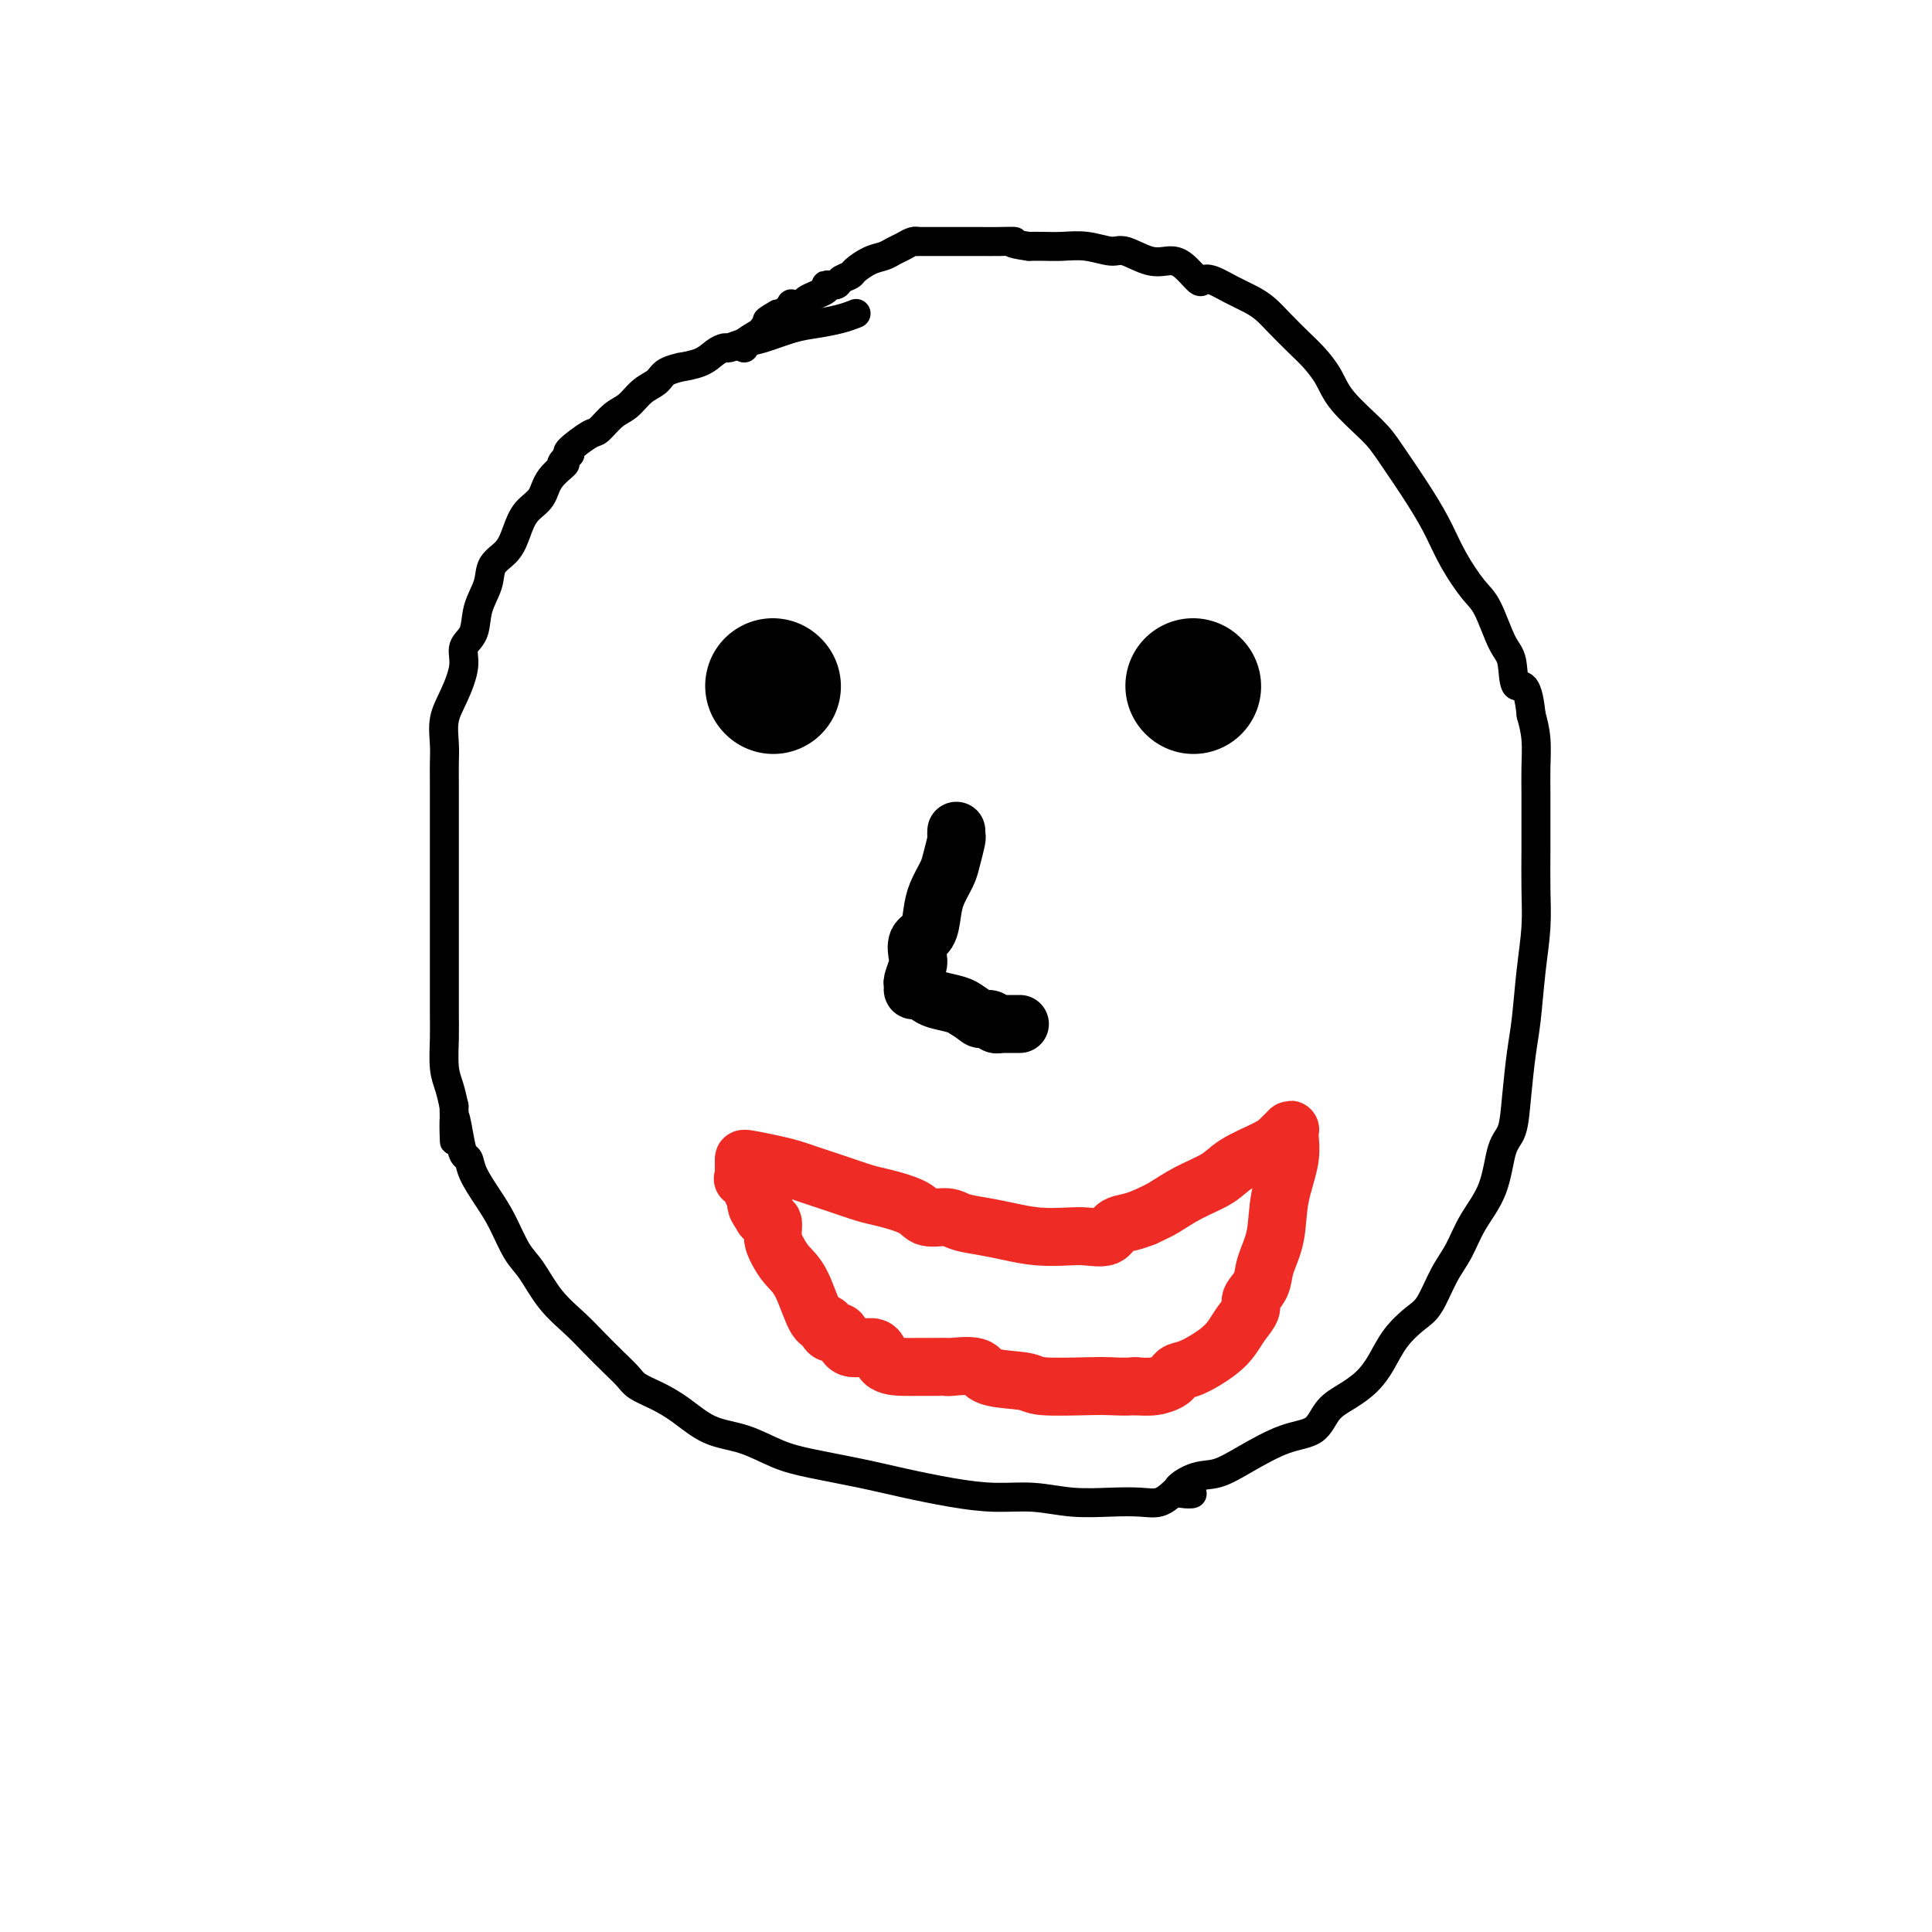
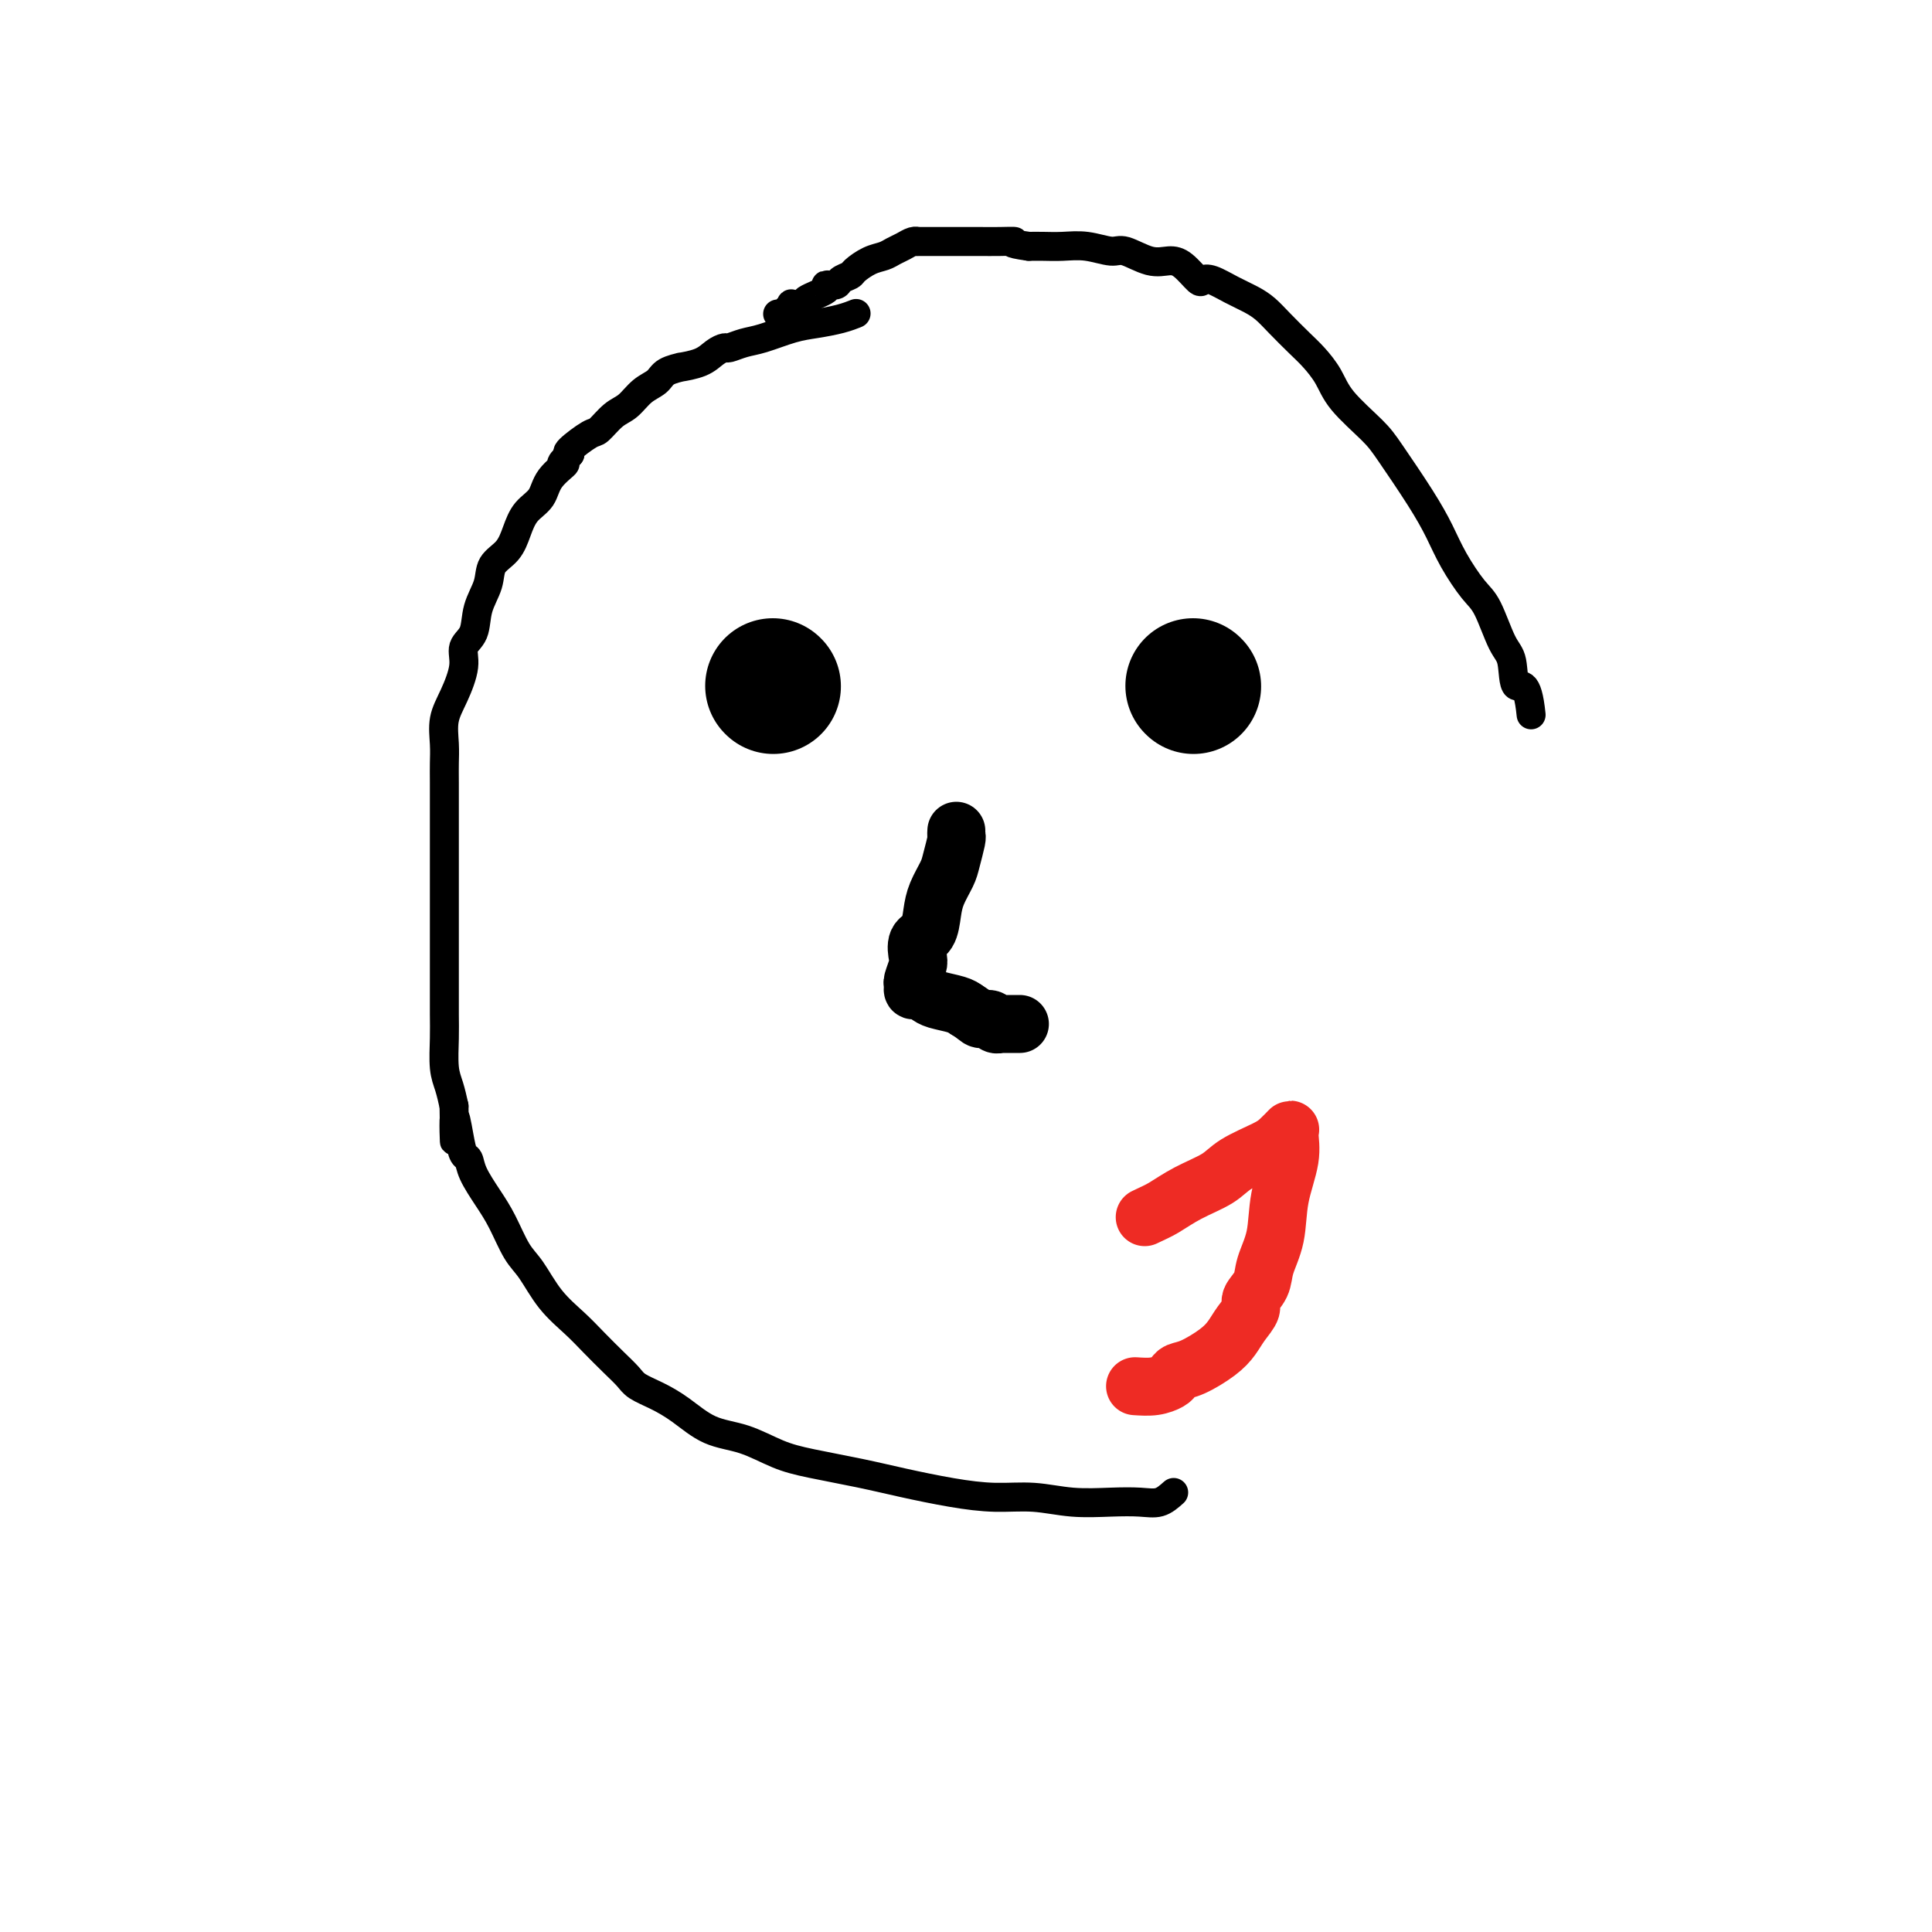
<svg xmlns="http://www.w3.org/2000/svg" viewBox="0 0 400 400" version="1.1">
  <g fill="none" stroke="#000000" stroke-width="6" stroke-linecap="round" stroke-linejoin="round">
    <path d="M177,65c0.217,-0.087 0.435,-0.174 0,0c-0.435,0.174 -1.522,0.610 -3,1c-1.478,0.390 -3.345,0.735 -5,1c-1.655,0.265 -3.097,0.449 -5,1c-1.903,0.551 -4.267,1.470 -6,2c-1.733,0.530 -2.836,0.670 -4,1c-1.164,0.330 -2.391,0.849 -3,1c-0.609,0.151 -0.602,-0.065 -1,0c-0.398,0.065 -1.203,0.412 -2,1c-0.797,0.588 -1.588,1.418 -3,2c-1.412,0.582 -3.445,0.917 -4,1c-0.555,0.083 0.368,-0.087 0,0c-0.368,0.087 -2.026,0.430 -3,1c-0.974,0.570 -1.262,1.365 -2,2c-0.738,0.635 -1.924,1.110 -3,2c-1.076,0.890 -2.040,2.196 -3,3c-0.960,0.804 -1.915,1.105 -3,2c-1.085,0.895 -2.301,2.384 -3,3c-0.699,0.616 -0.880,0.358 -2,1c-1.120,0.642 -3.177,2.183 -4,3c-0.823,0.817 -0.411,0.908 0,1" />
    <path d="M118,94c-3.160,2.956 -1.059,1.847 -1,2c0.059,0.153 -1.922,1.567 -3,3c-1.078,1.433 -1.252,2.886 -2,4c-0.748,1.114 -2.069,1.889 -3,3c-0.931,1.111 -1.472,2.557 -2,4c-0.528,1.443 -1.043,2.883 -2,4c-0.957,1.117 -2.355,1.912 -3,3c-0.645,1.088 -0.535,2.470 -1,4c-0.465,1.530 -1.503,3.210 -2,5c-0.497,1.790 -0.452,3.692 -1,5c-0.548,1.308 -1.688,2.022 -2,3c-0.312,0.978 0.204,2.218 0,4c-0.204,1.782 -1.126,4.104 -2,6c-0.874,1.896 -1.698,3.365 -2,5c-0.302,1.635 -0.081,3.437 0,5c0.081,1.563 0.022,2.886 0,4c-0.022,1.114 -0.006,2.018 0,4c0.006,1.982 0.002,5.043 0,7c-0.002,1.957 -0.000,2.809 0,4c0.000,1.191 0.000,2.721 0,4c-0.000,1.279 -0.000,2.308 0,3c0.000,0.692 0.000,1.047 0,2c-0.000,0.953 -0.000,2.505 0,4c0.000,1.495 0.000,2.932 0,5c-0.000,2.068 -0.001,4.766 0,7c0.001,2.234 0.003,4.004 0,6c-0.003,1.996 -0.012,4.217 0,6c0.012,1.783 0.044,3.127 0,5c-0.044,1.873 -0.166,4.273 0,6c0.166,1.727 0.619,2.779 1,4c0.381,1.221 0.691,2.610 1,4" />
    <path d="M94,229c0.261,12.936 -0.086,5.277 0,3c0.086,-2.277 0.606,0.827 1,3c0.394,2.173 0.661,3.415 1,4c0.339,0.585 0.751,0.513 1,1c0.249,0.487 0.334,1.534 1,3c0.666,1.466 1.912,3.350 3,5c1.088,1.650 2.016,3.067 3,5c0.984,1.933 2.023,4.382 3,6c0.977,1.618 1.892,2.404 3,4c1.108,1.596 2.408,4.003 4,6c1.592,1.997 3.475,3.585 5,5c1.525,1.415 2.693,2.658 4,4c1.307,1.342 2.753,2.784 4,4c1.247,1.216 2.295,2.206 3,3c0.705,0.794 1.067,1.391 2,2c0.933,0.609 2.436,1.231 4,2c1.564,0.769 3.190,1.686 5,3c1.810,1.314 3.804,3.023 6,4c2.196,0.977 4.593,1.220 7,2c2.407,0.780 4.826,2.096 7,3c2.174,0.904 4.105,1.395 7,2c2.895,0.605 6.754,1.324 10,2c3.246,0.676 5.881,1.309 9,2c3.119,0.691 6.724,1.439 10,2c3.276,0.561 6.224,0.935 9,1c2.776,0.065 5.380,-0.177 8,0c2.620,0.177 5.257,0.774 8,1c2.743,0.226 5.591,0.081 8,0c2.409,-0.081 4.379,-0.099 6,0c1.621,0.099 2.892,0.314 4,0c1.108,-0.314 2.054,-1.157 3,-2" />
-     <path d="M243,309c7.223,0.175 2.282,0.611 1,0c-1.282,-0.611 1.095,-2.269 3,-3c1.905,-0.731 3.338,-0.534 5,-1c1.662,-0.466 3.553,-1.594 6,-3c2.447,-1.406 5.449,-3.089 8,-4c2.551,-0.911 4.650,-1.050 6,-2c1.350,-0.950 1.949,-2.711 3,-4c1.051,-1.289 2.553,-2.106 4,-3c1.447,-0.894 2.838,-1.864 4,-3c1.162,-1.136 2.096,-2.439 3,-4c0.904,-1.561 1.778,-3.381 3,-5c1.222,-1.619 2.790,-3.036 4,-4c1.210,-0.964 2.061,-1.475 3,-3c0.939,-1.525 1.966,-4.064 3,-6c1.034,-1.936 2.073,-3.267 3,-5c0.927,-1.733 1.740,-3.866 3,-6c1.260,-2.134 2.968,-4.268 4,-7c1.032,-2.732 1.390,-6.063 2,-8c0.610,-1.937 1.473,-2.479 2,-4c0.527,-1.521 0.719,-4.021 1,-7c0.281,-2.979 0.650,-6.436 1,-9c0.350,-2.564 0.682,-4.234 1,-7c0.318,-2.766 0.621,-6.626 1,-10c0.379,-3.374 0.834,-6.260 1,-9c0.166,-2.740 0.044,-5.333 0,-8c-0.044,-2.667 -0.011,-5.409 0,-8c0.011,-2.591 0.000,-5.031 0,-7c-0.000,-1.969 0.010,-3.466 0,-5c-0.010,-1.534 -0.041,-3.105 0,-5c0.041,-1.895 0.155,-4.113 0,-6c-0.155,-1.887 -0.577,-3.444 -1,-5" />
    <path d="M317,148c-0.795,-7.900 -2.284,-5.650 -3,-6c-0.716,-0.350 -0.660,-3.299 -1,-5c-0.340,-1.701 -1.077,-2.154 -2,-4c-0.923,-1.846 -2.033,-5.083 -3,-7c-0.967,-1.917 -1.792,-2.512 -3,-4c-1.208,-1.488 -2.799,-3.869 -4,-6c-1.201,-2.131 -2.013,-4.011 -3,-6c-0.987,-1.989 -2.150,-4.086 -4,-7c-1.850,-2.914 -4.386,-6.647 -6,-9c-1.614,-2.353 -2.307,-3.328 -4,-5c-1.693,-1.672 -4.386,-4.040 -6,-6c-1.614,-1.960 -2.151,-3.512 -3,-5c-0.849,-1.488 -2.011,-2.913 -3,-4c-0.989,-1.087 -1.803,-1.838 -3,-3c-1.197,-1.162 -2.775,-2.735 -4,-4c-1.225,-1.265 -2.097,-2.220 -3,-3c-0.903,-0.780 -1.837,-1.383 -3,-2c-1.163,-0.617 -2.555,-1.247 -4,-2c-1.445,-0.753 -2.942,-1.628 -4,-2c-1.058,-0.372 -1.677,-0.241 -2,0c-0.323,0.241 -0.348,0.593 -1,0c-0.652,-0.593 -1.930,-2.130 -3,-3c-1.070,-0.870 -1.934,-1.074 -3,-1c-1.066,0.074 -2.336,0.426 -4,0c-1.664,-0.426 -3.723,-1.631 -5,-2c-1.277,-0.369 -1.773,0.097 -3,0c-1.227,-0.097 -3.185,-0.758 -5,-1c-1.815,-0.242 -3.489,-0.065 -5,0c-1.511,0.065 -2.860,0.019 -4,0c-1.140,-0.019 -2.070,-0.009 -3,0" />
    <path d="M213,51c-5.039,-0.691 -3.135,-0.917 -3,-1c0.135,-0.083 -1.497,-0.022 -3,0c-1.503,0.022 -2.875,0.006 -4,0c-1.125,-0.006 -2.001,-0.002 -3,0c-0.999,0.002 -2.122,0.000 -3,0c-0.878,-0.000 -1.513,0.000 -2,0c-0.487,-0.000 -0.826,-0.001 -1,0c-0.174,0.001 -0.182,0.003 -1,0c-0.818,-0.003 -2.446,-0.012 -3,0c-0.554,0.012 -0.035,0.045 0,0c0.035,-0.045 -0.416,-0.168 -1,0c-0.584,0.168 -1.302,0.626 -2,1c-0.698,0.374 -1.376,0.664 -2,1c-0.624,0.336 -1.194,0.720 -2,1c-0.806,0.280 -1.850,0.457 -3,1c-1.150,0.543 -2.408,1.451 -3,2c-0.592,0.549 -0.519,0.737 -1,1c-0.481,0.263 -1.517,0.599 -2,1c-0.483,0.401 -0.412,0.868 -1,1c-0.588,0.132 -1.834,-0.070 -2,0c-0.166,0.070 0.747,0.411 0,1c-0.747,0.589 -3.153,1.425 -4,2c-0.847,0.575 -0.135,0.890 0,1c0.135,0.110 -0.307,0.014 -1,0c-0.693,-0.014 -1.636,0.052 -2,0c-0.364,-0.052 -0.149,-0.224 0,0c0.149,0.224 0.230,0.845 0,1c-0.230,0.155 -0.773,-0.154 -1,0c-0.227,0.154 -0.138,0.772 0,1c0.138,0.228 0.325,0.065 0,0c-0.325,-0.065 -1.163,-0.033 -2,0" />
-     <path d="M161,65c-4.438,2.483 -1.032,1.189 0,1c1.032,-0.189 -0.309,0.726 -1,1c-0.691,0.274 -0.731,-0.095 -1,0c-0.269,0.095 -0.766,0.652 -1,1c-0.234,0.348 -0.206,0.485 -1,1c-0.794,0.515 -2.409,1.406 -3,2c-0.591,0.594 -0.159,0.891 0,1c0.159,0.109 0.045,0.031 0,0c-0.045,-0.031 -0.023,-0.016 0,0" />
  </g>
  <g fill="none" stroke="#000000" stroke-width="28" stroke-linecap="round" stroke-linejoin="round">
    <path d="M160,142c0.000,0.000 0.100,0.100 0.1,0.1" />
    <path d="M247,142c0.000,0.000 0.100,0.100 0.1,0.1" />
  </g>
  <g fill="none" stroke="#000000" stroke-width="12" stroke-linecap="round" stroke-linejoin="round">
    <path d="M198,172c-0.026,0.413 -0.052,0.827 0,1c0.052,0.173 0.182,0.107 0,1c-0.182,0.893 -0.678,2.747 -1,4c-0.322,1.253 -0.472,1.906 -1,3c-0.528,1.094 -1.434,2.629 -2,4c-0.566,1.371 -0.792,2.579 -1,4c-0.208,1.421 -0.399,3.057 -1,4c-0.601,0.943 -1.611,1.194 -2,2c-0.389,0.806 -0.157,2.167 0,3c0.157,0.833 0.240,1.136 0,2c-0.240,0.864 -0.804,2.287 -1,3c-0.196,0.713 -0.024,0.716 0,1c0.024,0.284 -0.099,0.850 0,1c0.099,0.150 0.422,-0.114 1,0c0.578,0.114 1.413,0.608 2,1c0.587,0.392 0.927,0.682 2,1c1.073,0.318 2.878,0.662 4,1c1.122,0.338 1.561,0.669 2,1" />
    <path d="M200,209c2.271,1.397 2.449,1.891 3,2c0.551,0.109 1.474,-0.167 2,0c0.526,0.167 0.656,0.777 1,1c0.344,0.223 0.902,0.060 1,0c0.098,-0.060 -0.262,-0.016 0,0c0.262,0.016 1.148,0.004 2,0c0.852,-0.004 1.672,-0.001 2,0c0.328,0.001 0.164,0.001 0,0" />
  </g>
  <g fill="none" stroke="#EE2B24" stroke-width="12" stroke-linecap="round" stroke-linejoin="round">
-     <path d="M154,240c-0.037,-0.088 -0.073,-0.175 1,0c1.073,0.175 3.256,0.614 5,1c1.744,0.386 3.047,0.719 4,1c0.953,0.281 1.554,0.512 3,1c1.446,0.488 3.736,1.235 6,2c2.264,0.765 4.500,1.549 6,2c1.500,0.451 2.262,0.569 4,1c1.738,0.431 4.453,1.176 6,2c1.547,0.824 1.928,1.726 3,2c1.072,0.274 2.837,-0.081 4,0c1.163,0.081 1.725,0.596 3,1c1.275,0.404 3.263,0.696 5,1c1.737,0.304 3.221,0.619 5,1c1.779,0.381 3.851,0.827 6,1c2.149,0.173 4.374,0.071 6,0c1.626,-0.071 2.651,-0.113 4,0c1.349,0.113 3.021,0.381 4,0c0.979,-0.381 1.263,-1.410 2,-2c0.737,-0.590 1.925,-0.740 3,-1c1.075,-0.260 2.038,-0.630 3,-1" />
    <path d="M237,252c1.927,-0.928 2.743,-1.250 4,-2c1.257,-0.750 2.955,-1.930 5,-3c2.045,-1.070 4.436,-2.032 6,-3c1.564,-0.968 2.299,-1.944 4,-3c1.701,-1.056 4.367,-2.194 6,-3c1.633,-0.806 2.234,-1.282 3,-2c0.766,-0.718 1.696,-1.677 2,-2c0.304,-0.323 -0.017,-0.008 0,1c0.017,1.008 0.371,2.710 0,5c-0.371,2.290 -1.466,5.170 -2,8c-0.534,2.830 -0.506,5.611 -1,8c-0.494,2.389 -1.512,4.386 -2,6c-0.488,1.614 -0.448,2.844 -1,4c-0.552,1.156 -1.696,2.238 -2,3c-0.304,0.762 0.232,1.206 0,2c-0.232,0.794 -1.232,1.939 -2,3c-0.768,1.061 -1.305,2.039 -2,3c-0.695,0.961 -1.547,1.907 -3,3c-1.453,1.093 -3.508,2.335 -5,3c-1.492,0.665 -2.422,0.753 -3,1c-0.578,0.247 -0.804,0.654 -1,1c-0.196,0.346 -0.360,0.632 -1,1c-0.640,0.368 -1.754,0.820 -3,1c-1.246,0.180 -2.623,0.090 -4,0" />
-     <path d="M235,287c-2.049,0.159 -3.670,0.055 -5,0c-1.330,-0.055 -2.369,-0.061 -5,0c-2.631,0.061 -6.853,0.188 -9,0c-2.147,-0.188 -2.221,-0.691 -4,-1c-1.779,-0.309 -5.265,-0.422 -7,-1c-1.735,-0.578 -1.718,-1.619 -3,-2c-1.282,-0.381 -3.864,-0.102 -5,0c-1.136,0.102 -0.826,0.027 -1,0c-0.174,-0.027 -0.830,-0.005 -2,0c-1.170,0.005 -2.853,-0.006 -4,0c-1.147,0.006 -1.759,0.028 -3,0c-1.241,-0.028 -3.109,-0.108 -4,-1c-0.891,-0.892 -0.803,-2.597 -2,-3c-1.197,-0.403 -3.680,0.496 -5,0c-1.320,-0.496 -1.477,-2.386 -2,-3c-0.523,-0.614 -1.413,0.048 -2,0c-0.587,-0.048 -0.870,-0.806 -1,-1c-0.130,-0.194 -0.107,0.178 0,0c0.107,-0.178 0.299,-0.904 0,-1c-0.299,-0.096 -1.089,0.439 -2,-1c-0.911,-1.439 -1.942,-4.852 -3,-7c-1.058,-2.148 -2.144,-3.030 -3,-4c-0.856,-0.970 -1.483,-2.029 -2,-3c-0.517,-0.971 -0.926,-1.854 -1,-3c-0.074,-1.146 0.186,-2.555 0,-3c-0.186,-0.445 -0.819,0.072 -1,0c-0.181,-0.072 0.091,-0.735 0,-1c-0.091,-0.265 -0.546,-0.133 -1,0" />
-     <path d="M158,252c-2.786,-4.339 -0.751,-1.687 0,-1c0.751,0.687 0.216,-0.590 0,-1c-0.216,-0.410 -0.114,0.048 0,0c0.114,-0.048 0.240,-0.603 0,-1c-0.240,-0.397 -0.847,-0.636 -1,-1c-0.153,-0.364 0.148,-0.854 0,-1c-0.148,-0.146 -0.743,0.052 -1,0c-0.257,-0.052 -0.174,-0.353 0,-1c0.174,-0.647 0.439,-1.639 0,-2c-0.439,-0.361 -1.582,-0.090 -2,0c-0.418,0.090 -0.112,-0.001 0,0c0.112,0.001 0.030,0.093 0,0c-0.030,-0.093 -0.008,-0.371 0,-1c0.008,-0.629 0.002,-1.608 0,-2c-0.002,-0.392 -0.001,-0.196 0,0" />
  </g>
</svg>